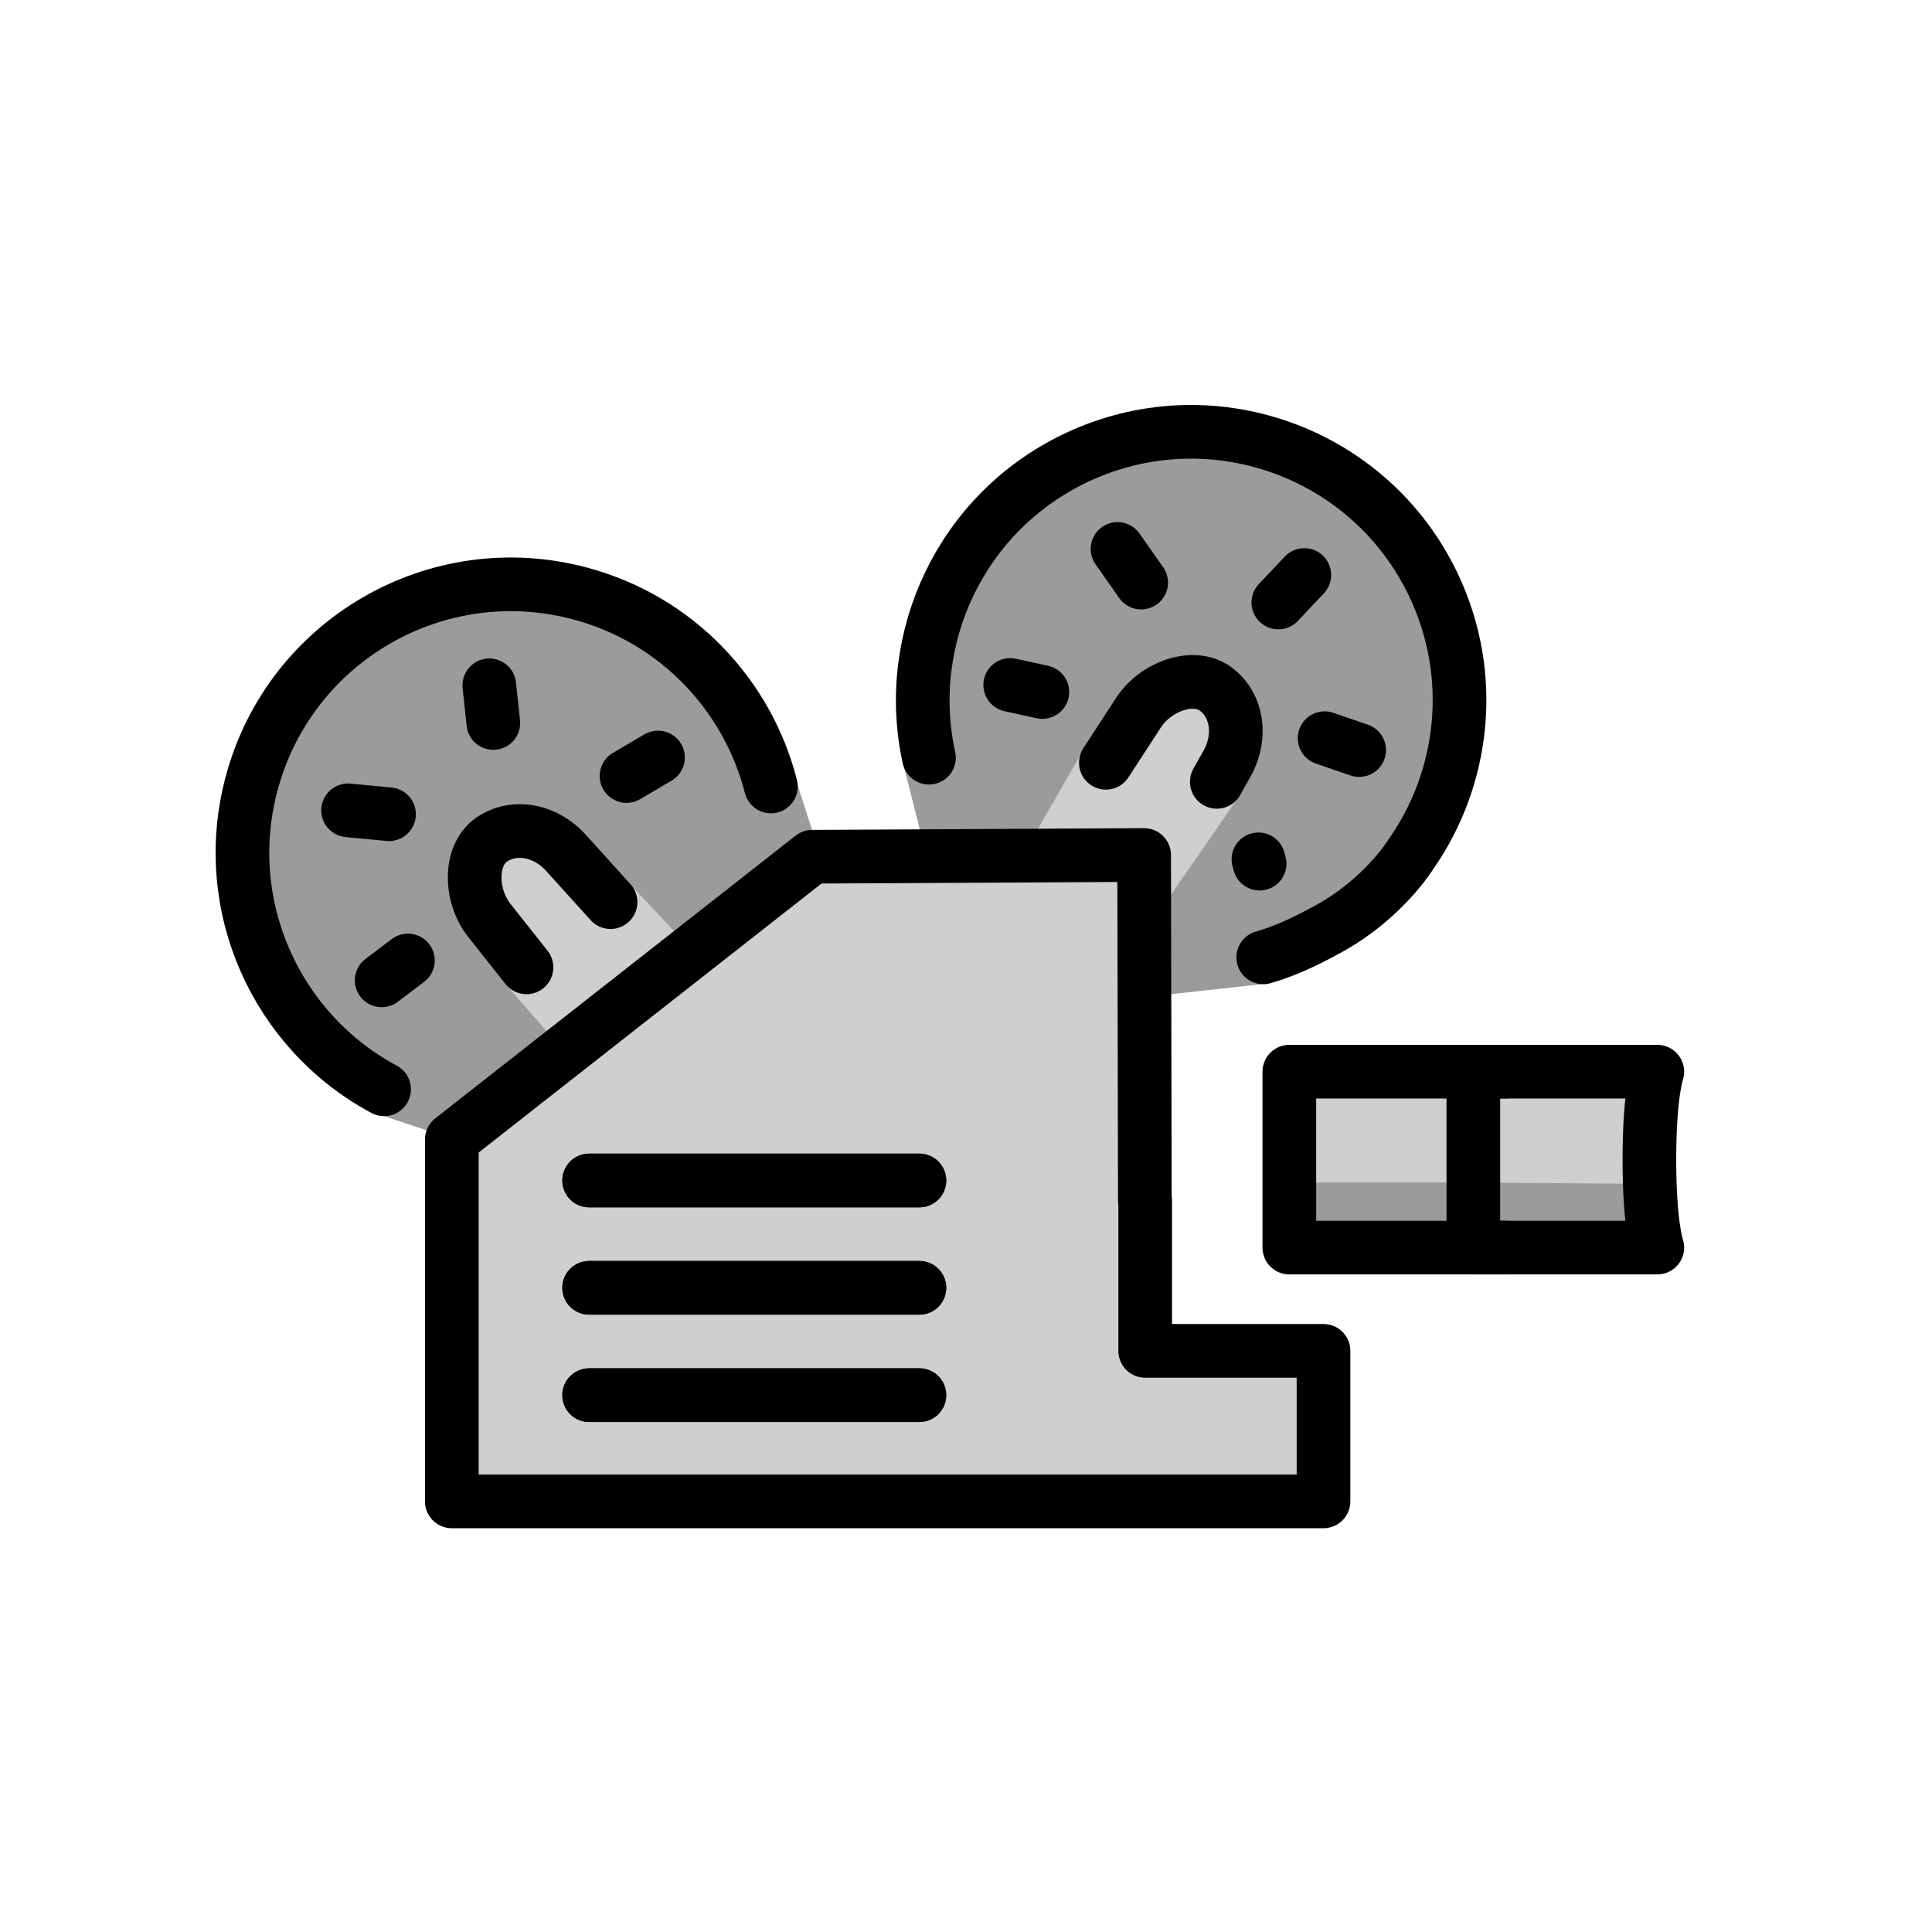
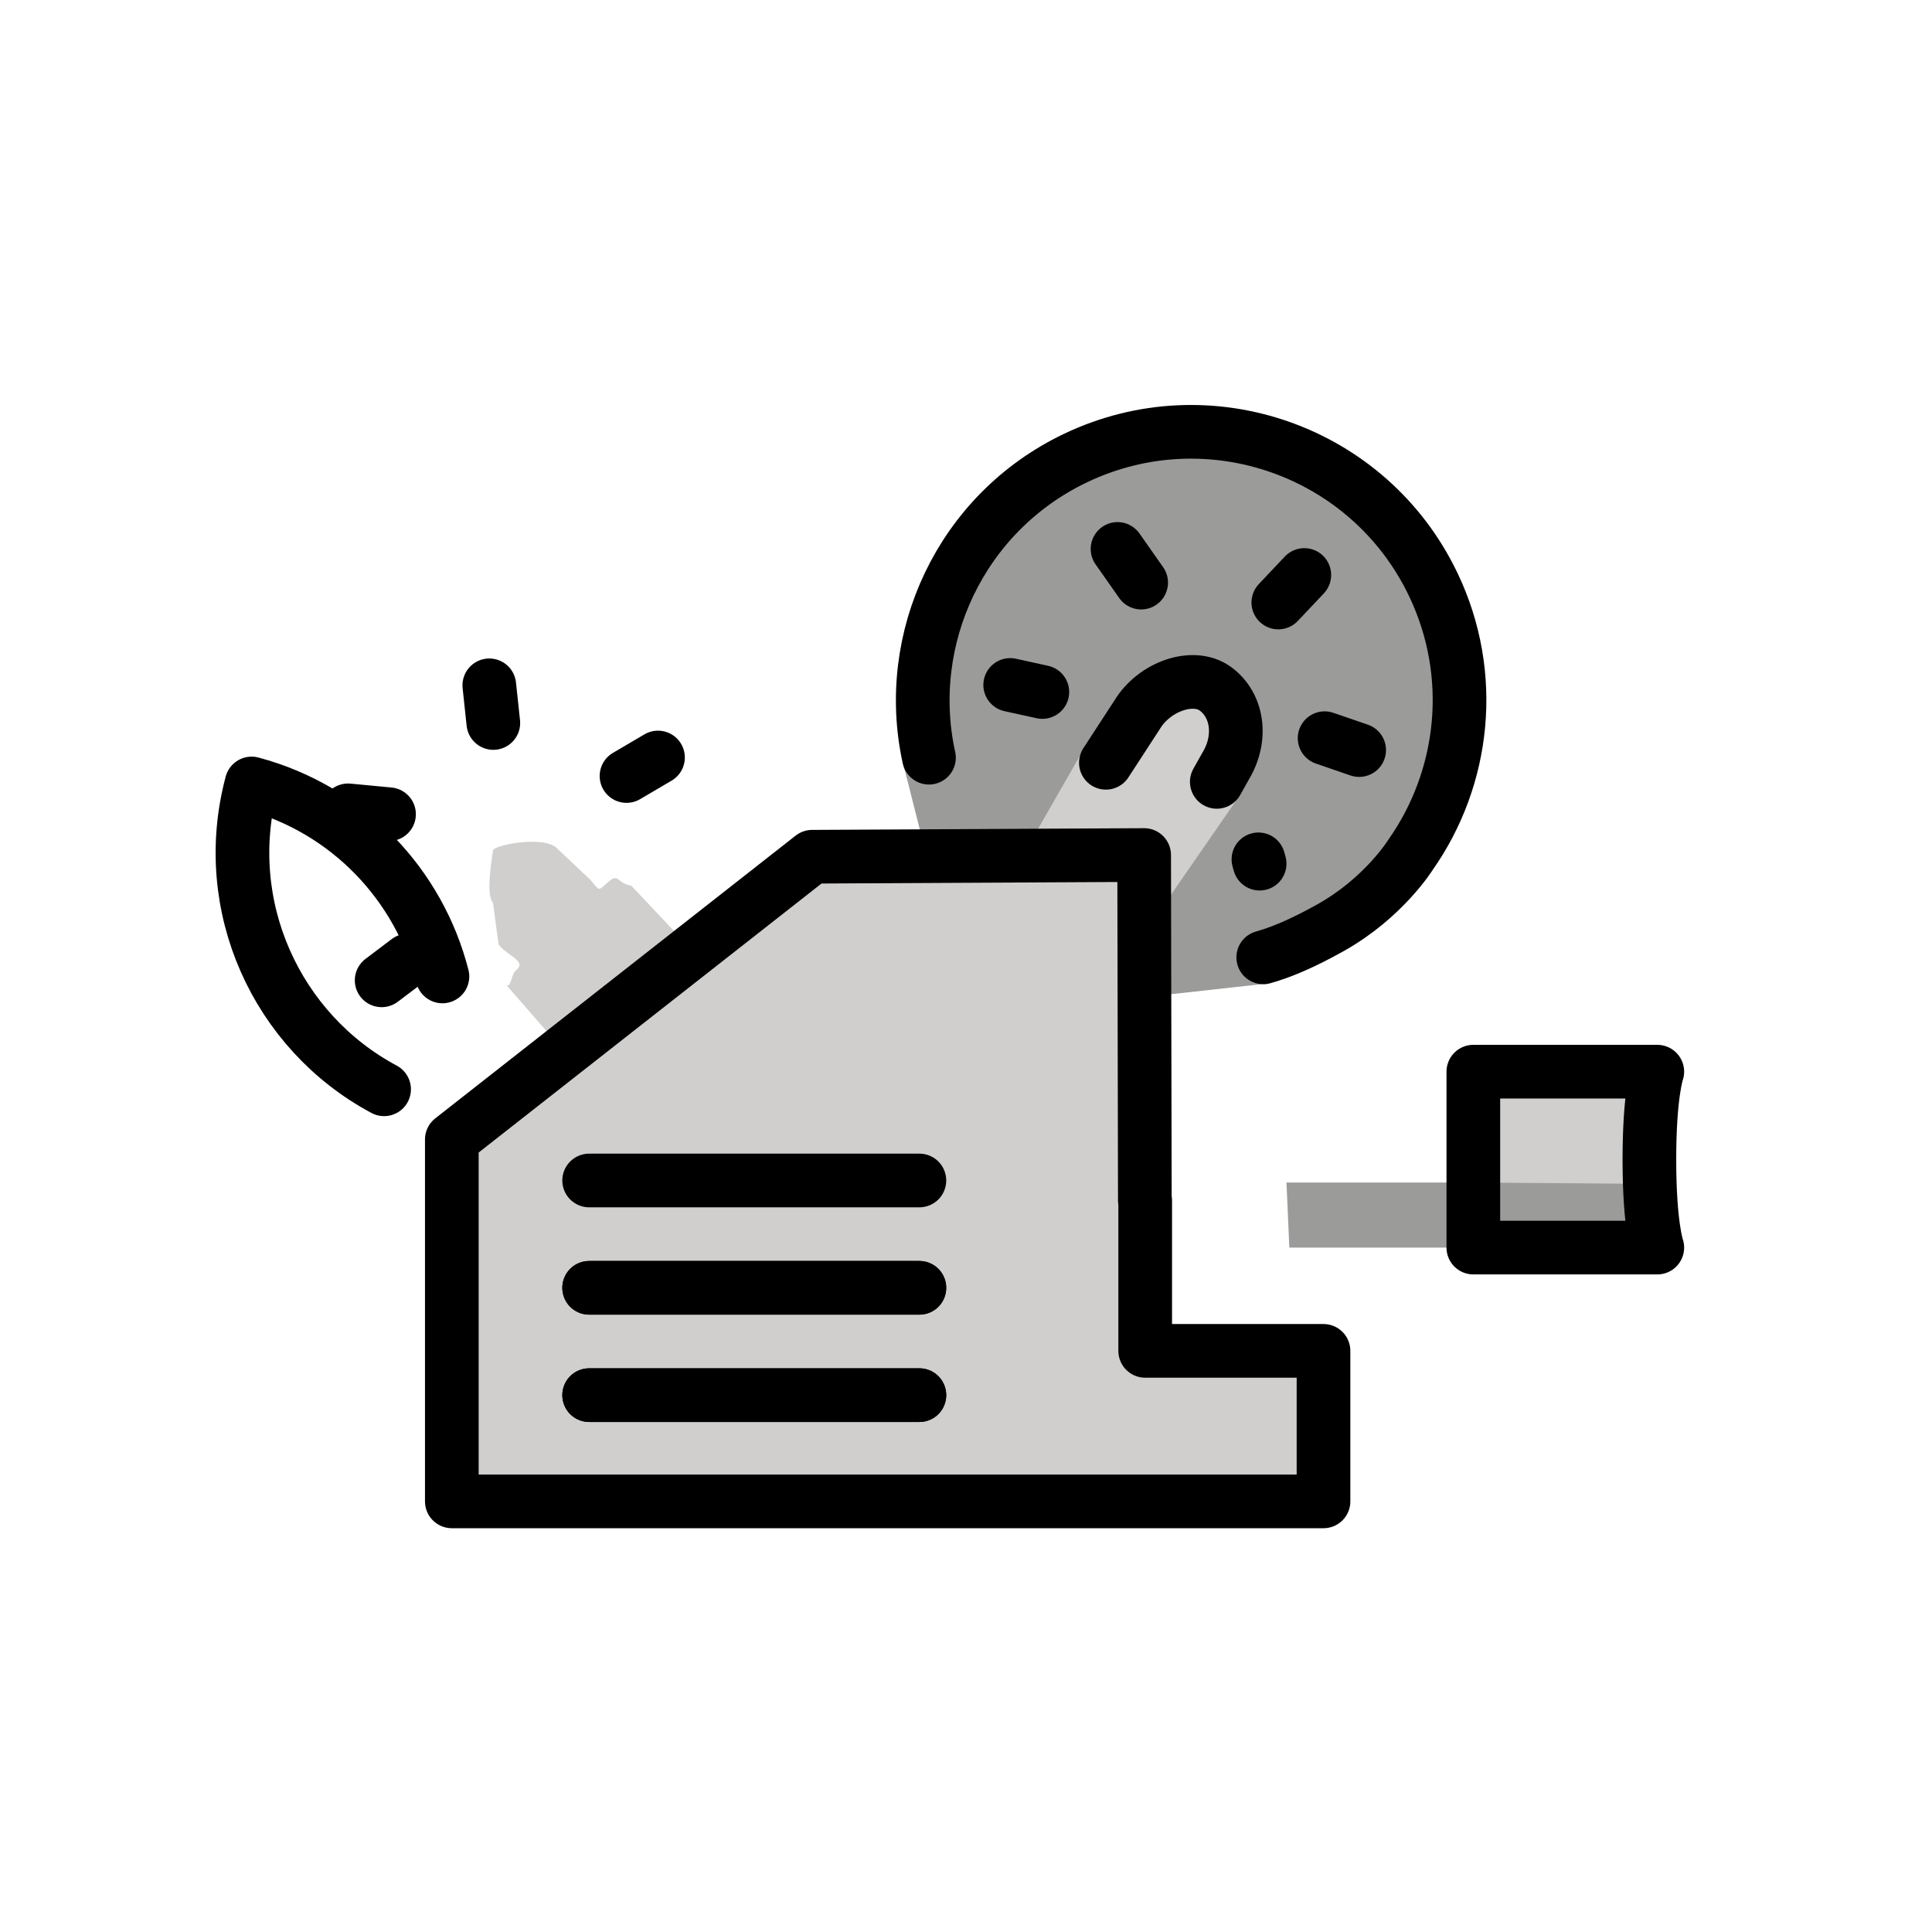
<svg xmlns="http://www.w3.org/2000/svg" width="800px" height="800px" viewBox="0 0 72 72" id="emoji">
  <g id="color">
    <path fill="#D0CFCE" stroke="none" d="M42.639,31.864l-12.371-0.315L16.395,42.708l0.443,13.245l32.533,0.048l0.448-5.863 l-6.675-0.093C42.592,50.044,42.639,31.864,42.639,31.864z" />
-     <rect x="47.946" y="40.226" width="7.066" height="4.556" fill="#D0CFCE" stroke="none" />
    <polygon fill="#9B9B9A" stroke="none" points="47.943,44.069 48.05,46.494 54.907,46.494 55.012,44.069" />
    <path fill="#D0CFCE" stroke="none" d="M61.504,46.225c-0.016-0.561-0.028-1.162-0.028-1.846c0-1.794,0.065-3.151,0.148-4.154h-6.396 h-0.217v5.802h6.485C61.496,46.028,61.5,46.111,61.504,46.225z" />
    <path fill="#D0CFCE" stroke="none" d="M60.572,45.494c-0.006-0.052-0.01-0.114-0.015-0.17 C60.562,45.389,60.567,45.447,60.572,45.494z" />
    <path fill="#9B9B9A" stroke="none" d="M55.012,44.069l-0.105,2.425h6.856c-0.039-0.367-0.28-2.373-0.28-2.373L55.012,44.069z" />
    <path fill="#9B9B9A" stroke="none" d="M33.644,28.451c0.004,0.017,0.015,0.029,0.02,0.045 C33.632,28.382,33.621,28.35,33.644,28.451z" />
    <path fill="#9B9B9A" stroke="none" d="M40.23,28.397c-0,0.004,0,0.009,0,0.013 C40.23,28.406,40.229,28.401,40.23,28.397z" />
    <path fill="#9B9B9A" stroke="none" d="M47.299,36.647l-0.247,0.027c0.008,0,0.015,0.004,0.024,0.004 C47.151,36.678,47.225,36.664,47.299,36.647z" />
    <path fill="#9B9B9A" stroke="none" d="M53.387,21.428c-2.143-4.476-9.79-6.163-14.269-4.019 c-3.79,1.815-5.316,11.597-5.455,11.086c0.13,0.476,0.865,3.41,0.865,3.41l5.143,0.119l2.716-4.749 c0.488-0.812,2.268-1.796,2.819-1.391c1.253,0.921-2.445,7.277-2.445,7.277l0.888,3.889l3.403-0.377 c-0.426-0.011,0.714-0.942,1.89-1.598c1.724-0.964,3.207-2.537,4.276-4.284 C54.945,27.97,54.791,24.36,53.387,21.428z" />
    <path fill="#9B9B9A" stroke="none" d="M45.767,30.037c-0.015,0.007-0.03,0.013-0.045,0.019 C45.737,30.049,45.752,30.044,45.767,30.037z" />
-     <path fill="#9B9B9A" stroke="none" d="M29.82,32.404c0.175-0.137,0.22-1.476,0.443-1.476l-0.556-1.731 c0.054,0.488-1.058-0.087-1.195-0.622c-0.807-3.154-3.206-5.455-6.347-6.294 c-4.797-1.283-11.242,0.572-12.524,5.367c-1.084,4.061-1.806,8.302,1.894,10.281 c0.487,0.261,1.698,1.986,1.437,2.474c-0.18,0.337,1.699,1.193,1.342,1.193l1.603,0.533 c0.063-0.173,0.773,1.174,0.922,1.057l5.518-4.749l-3.169-3.233l-0.497-0.33 c-0.614-0.722-1.122-1.033-0.999-2.004c0.097-0.767,0.061-1.175,0.62-1.569 c1.274-0.893,1.736-0.754,2.85,0.558l1.081,0.851c0.016,0.017,0.498,0.893,0.513,0.911 c-0-0,2.868,1.954,2.868,1.954L29.82,32.404z" />
    <path fill="#D0CFCE" stroke="none" d="M23.528,33.007c-0.537-0.086-0.471-0.492-0.863-0.137c-0.409,0.372-0.302,0.319-0.672-0.09 l-1.2-1.132c-0.466-0.549-2.395-0.152-2.421,0.044c-0.052,0.409-0.271,1.634,0,1.953l0.21,1.558 c0.343,0.434,1.078,0.619,0.645,0.962c-0.185,0.145-0.193,0.757-0.39,0.508l2.024,2.319l4.775-3.747L23.528,33.007 z" />
    <path fill="#D0CFCE" stroke="none" d="M42.639,31.864l1.003,1.476l2.447-3.537c0,0-0-0.005-0-0.005 c-0.192,0.216,0.964-3.569-1.161-4.141c-2.125-0.572-4.797,2.844-4.628,2.411l-1.613,2.816v0.979 C38.959,31.867,42.638,31.598,42.639,31.864z" />
    <polygon fill="#D0CFCE" stroke="none" points="40.646,27.464 40.646,27.464 40.646,27.464" />
    <line x1="21.956" x2="34.263" y1="43.993" y2="43.993" fill="#d0cfce" stroke="none" stroke-linecap="round" stroke-linejoin="round" stroke-miterlimit="10" stroke-width="2" />
    <line x1="21.956" x2="34.263" y1="47.993" y2="47.993" fill="#d0cfce" stroke="none" stroke-linecap="round" stroke-linejoin="round" stroke-miterlimit="10" stroke-width="2" />
    <line x1="21.956" x2="34.263" y1="51.993" y2="51.993" fill="#d0cfce" stroke="none" stroke-linecap="round" stroke-linejoin="round" stroke-miterlimit="10" stroke-width="2" />
    <line x1="21.956" x2="34.263" y1="43.993" y2="43.993" fill="#d0cfce" stroke="none" stroke-linecap="round" stroke-linejoin="round" stroke-miterlimit="10" stroke-width="2" />
    <line x1="21.956" x2="34.263" y1="47.993" y2="47.993" fill="#d0cfce" stroke="none" stroke-linecap="round" stroke-linejoin="round" stroke-miterlimit="10" stroke-width="2" />
    <line x1="21.956" x2="34.263" y1="51.993" y2="51.993" fill="#d0cfce" stroke="none" stroke-linecap="round" stroke-linejoin="round" stroke-miterlimit="10" stroke-width="2" />
  </g>
  <g id="hair" />
  <g id="skin" />
  <g id="skin-shadow" />
  <g id="line">
    <path fill="none" stroke="#000000" stroke-linecap="round" stroke-linejoin="round" stroke-miterlimit="10" stroke-width="2" d="M45.346,29.138l0.33-0.588c0.638-1.06,0.444-2.274-0.379-2.879c-0.823-0.605-2.284-0.09-2.921,0.969 l-1.163,1.787" />
    <line x1="48.608" x2="47.639" y1="21.428" y2="22.454" fill="none" stroke="#000000" stroke-linecap="round" stroke-linejoin="round" stroke-miterlimit="10" stroke-width="2" />
    <line x1="41.647" x2="42.528" y1="20.457" y2="21.712" fill="none" stroke="#000000" stroke-linecap="round" stroke-linejoin="round" stroke-miterlimit="10" stroke-width="2" />
    <line x1="46.898" x2="46.943" y1="32.025" y2="32.186" fill="none" stroke="#000000" stroke-linecap="round" stroke-linejoin="round" stroke-miterlimit="10" stroke-width="2" />
    <line x1="37.647" x2="38.845" y1="25.526" y2="25.789" fill="none" stroke="#000000" stroke-linecap="round" stroke-linejoin="round" stroke-miterlimit="10" stroke-width="2" />
    <line x1="50.652" x2="49.364" y1="27.953" y2="27.51" fill="none" stroke="#000000" stroke-linecap="round" stroke-linejoin="round" stroke-miterlimit="10" stroke-width="2" />
-     <line x1="21.956" x2="34.263" y1="43.993" y2="43.993" fill="none" stroke="#000000" stroke-linecap="round" stroke-linejoin="round" stroke-miterlimit="10" stroke-width="2" />
    <line x1="21.956" x2="34.263" y1="47.993" y2="47.993" fill="none" stroke="#000000" stroke-linecap="round" stroke-linejoin="round" stroke-miterlimit="10" stroke-width="2" />
    <line x1="21.956" x2="34.263" y1="51.993" y2="51.993" fill="none" stroke="#000000" stroke-linecap="round" stroke-linejoin="round" stroke-miterlimit="10" stroke-width="2" />
    <line x1="21.956" x2="34.263" y1="43.993" y2="43.993" fill="none" stroke="#000000" stroke-linecap="round" stroke-linejoin="round" stroke-miterlimit="10" stroke-width="2" />
    <line x1="21.956" x2="34.263" y1="47.993" y2="47.993" fill="none" stroke="#000000" stroke-linecap="round" stroke-linejoin="round" stroke-miterlimit="10" stroke-width="2" />
    <line x1="21.956" x2="34.263" y1="51.993" y2="51.993" fill="none" stroke="#000000" stroke-linecap="round" stroke-linejoin="round" stroke-miterlimit="10" stroke-width="2" />
    <polygon fill="none" stroke="#000000" stroke-linecap="round" stroke-linejoin="round" stroke-miterlimit="10" stroke-width="2" points="42.678,50.343 42.678,44.733 42.665,44.733 42.639,31.864 30.268,31.928 16.838,42.465 16.838,55.952 41.706,55.952 42.678,55.952 49.323,55.952 49.323,50.343" />
    <path fill="none" stroke="#000000" stroke-linecap="round" stroke-linejoin="round" stroke-miterlimit="10" stroke-width="2" d="M61.763,46.494h-6.856v-6.556h6.856c0,0-0.295,0.821-0.295,3.278C61.468,45.672,61.763,46.494,61.763,46.494z" />
-     <polyline fill="none" stroke="#000000" stroke-linecap="round" stroke-linejoin="round" stroke-miterlimit="10" stroke-width="2" points="56.059,46.494 48.05,46.494 48.05,39.938 56.059,39.938" />
-     <path fill="none" stroke="#000000" stroke-linecap="round" stroke-linejoin="round" stroke-miterlimit="10" stroke-width="2" d="M14.314,40.595c-4.003-2.141-6.159-6.822-4.937-11.397c1.425-5.336,6.906-8.506,12.242-7.08 c3.621,0.967,6.244,3.802,7.111,7.191" />
-     <path fill="none" stroke="#000000" stroke-linecap="round" stroke-linejoin="round" stroke-miterlimit="10" stroke-width="2" d="M22.753,33.62l-1.594-1.762c-0.801-0.942-2.014-1.145-2.85-0.558c-0.835,0.587-0.813,2.136-0.012,3.078 l1.324,1.672" />
+     <path fill="none" stroke="#000000" stroke-linecap="round" stroke-linejoin="round" stroke-miterlimit="10" stroke-width="2" d="M14.314,40.595c-4.003-2.141-6.159-6.822-4.937-11.397c3.621,0.967,6.244,3.802,7.111,7.191" />
    <line x1="18.235" x2="18.385" y1="25.54" y2="26.944" fill="none" stroke="#000000" stroke-linecap="round" stroke-linejoin="round" stroke-miterlimit="10" stroke-width="2" />
    <line x1="12.972" x2="14.498" y1="30.199" y2="30.344" fill="none" stroke="#000000" stroke-linecap="round" stroke-linejoin="round" stroke-miterlimit="10" stroke-width="2" />
    <line x1="14.223" x2="15.202" y1="36.534" y2="35.794" fill="none" stroke="#000000" stroke-linecap="round" stroke-linejoin="round" stroke-miterlimit="10" stroke-width="2" />
    <line x1="24.522" x2="23.348" y1="28.23" y2="28.92" fill="none" stroke="#000000" stroke-linecap="round" stroke-linejoin="round" stroke-miterlimit="10" stroke-width="2" />
    <path fill="none" stroke="#000000" stroke-linecap="round" stroke-linejoin="round" stroke-miterlimit="10" stroke-width="2" d="M47.077,35.678c0.612-0.174,1.363-0.466,2.5-1.1c1.994-1.113,2.991-2.725,2.991-2.725 c2.012-2.862,2.46-6.699,0.841-10.078c-2.386-4.981-8.358-7.085-13.339-4.699 c-4.271,2.046-6.426,6.728-5.45,11.161" />
  </g>
</svg>